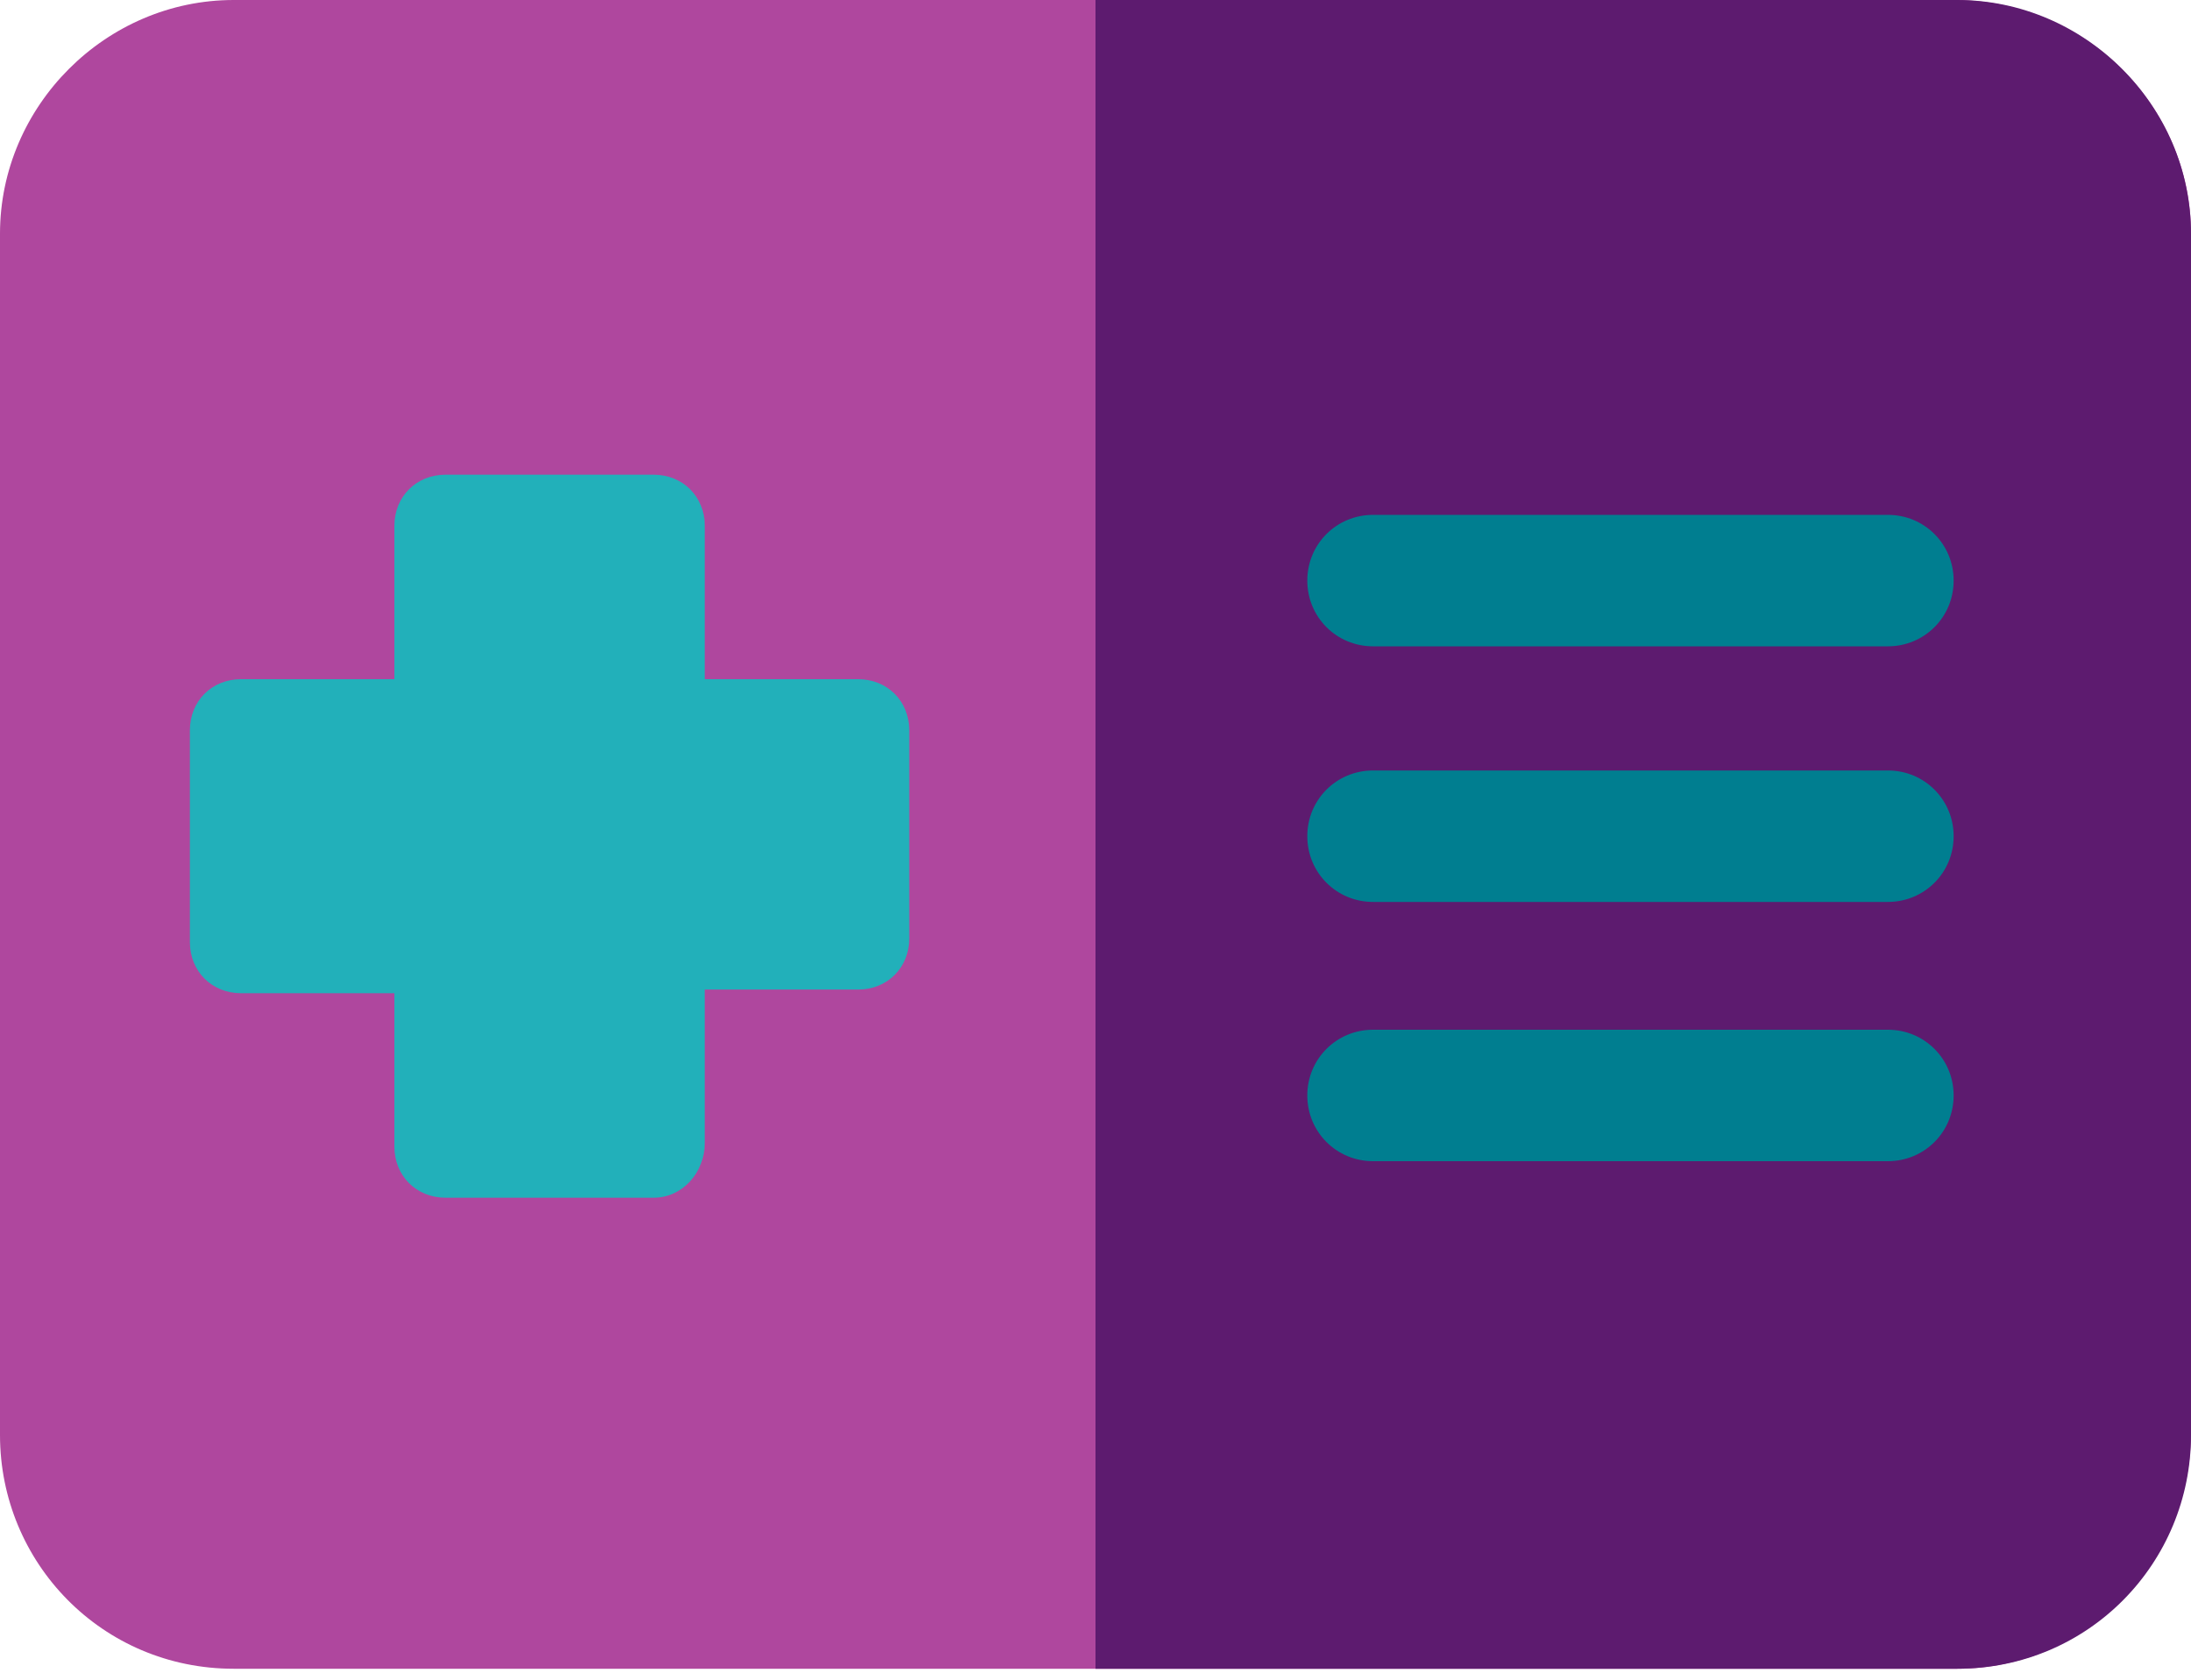
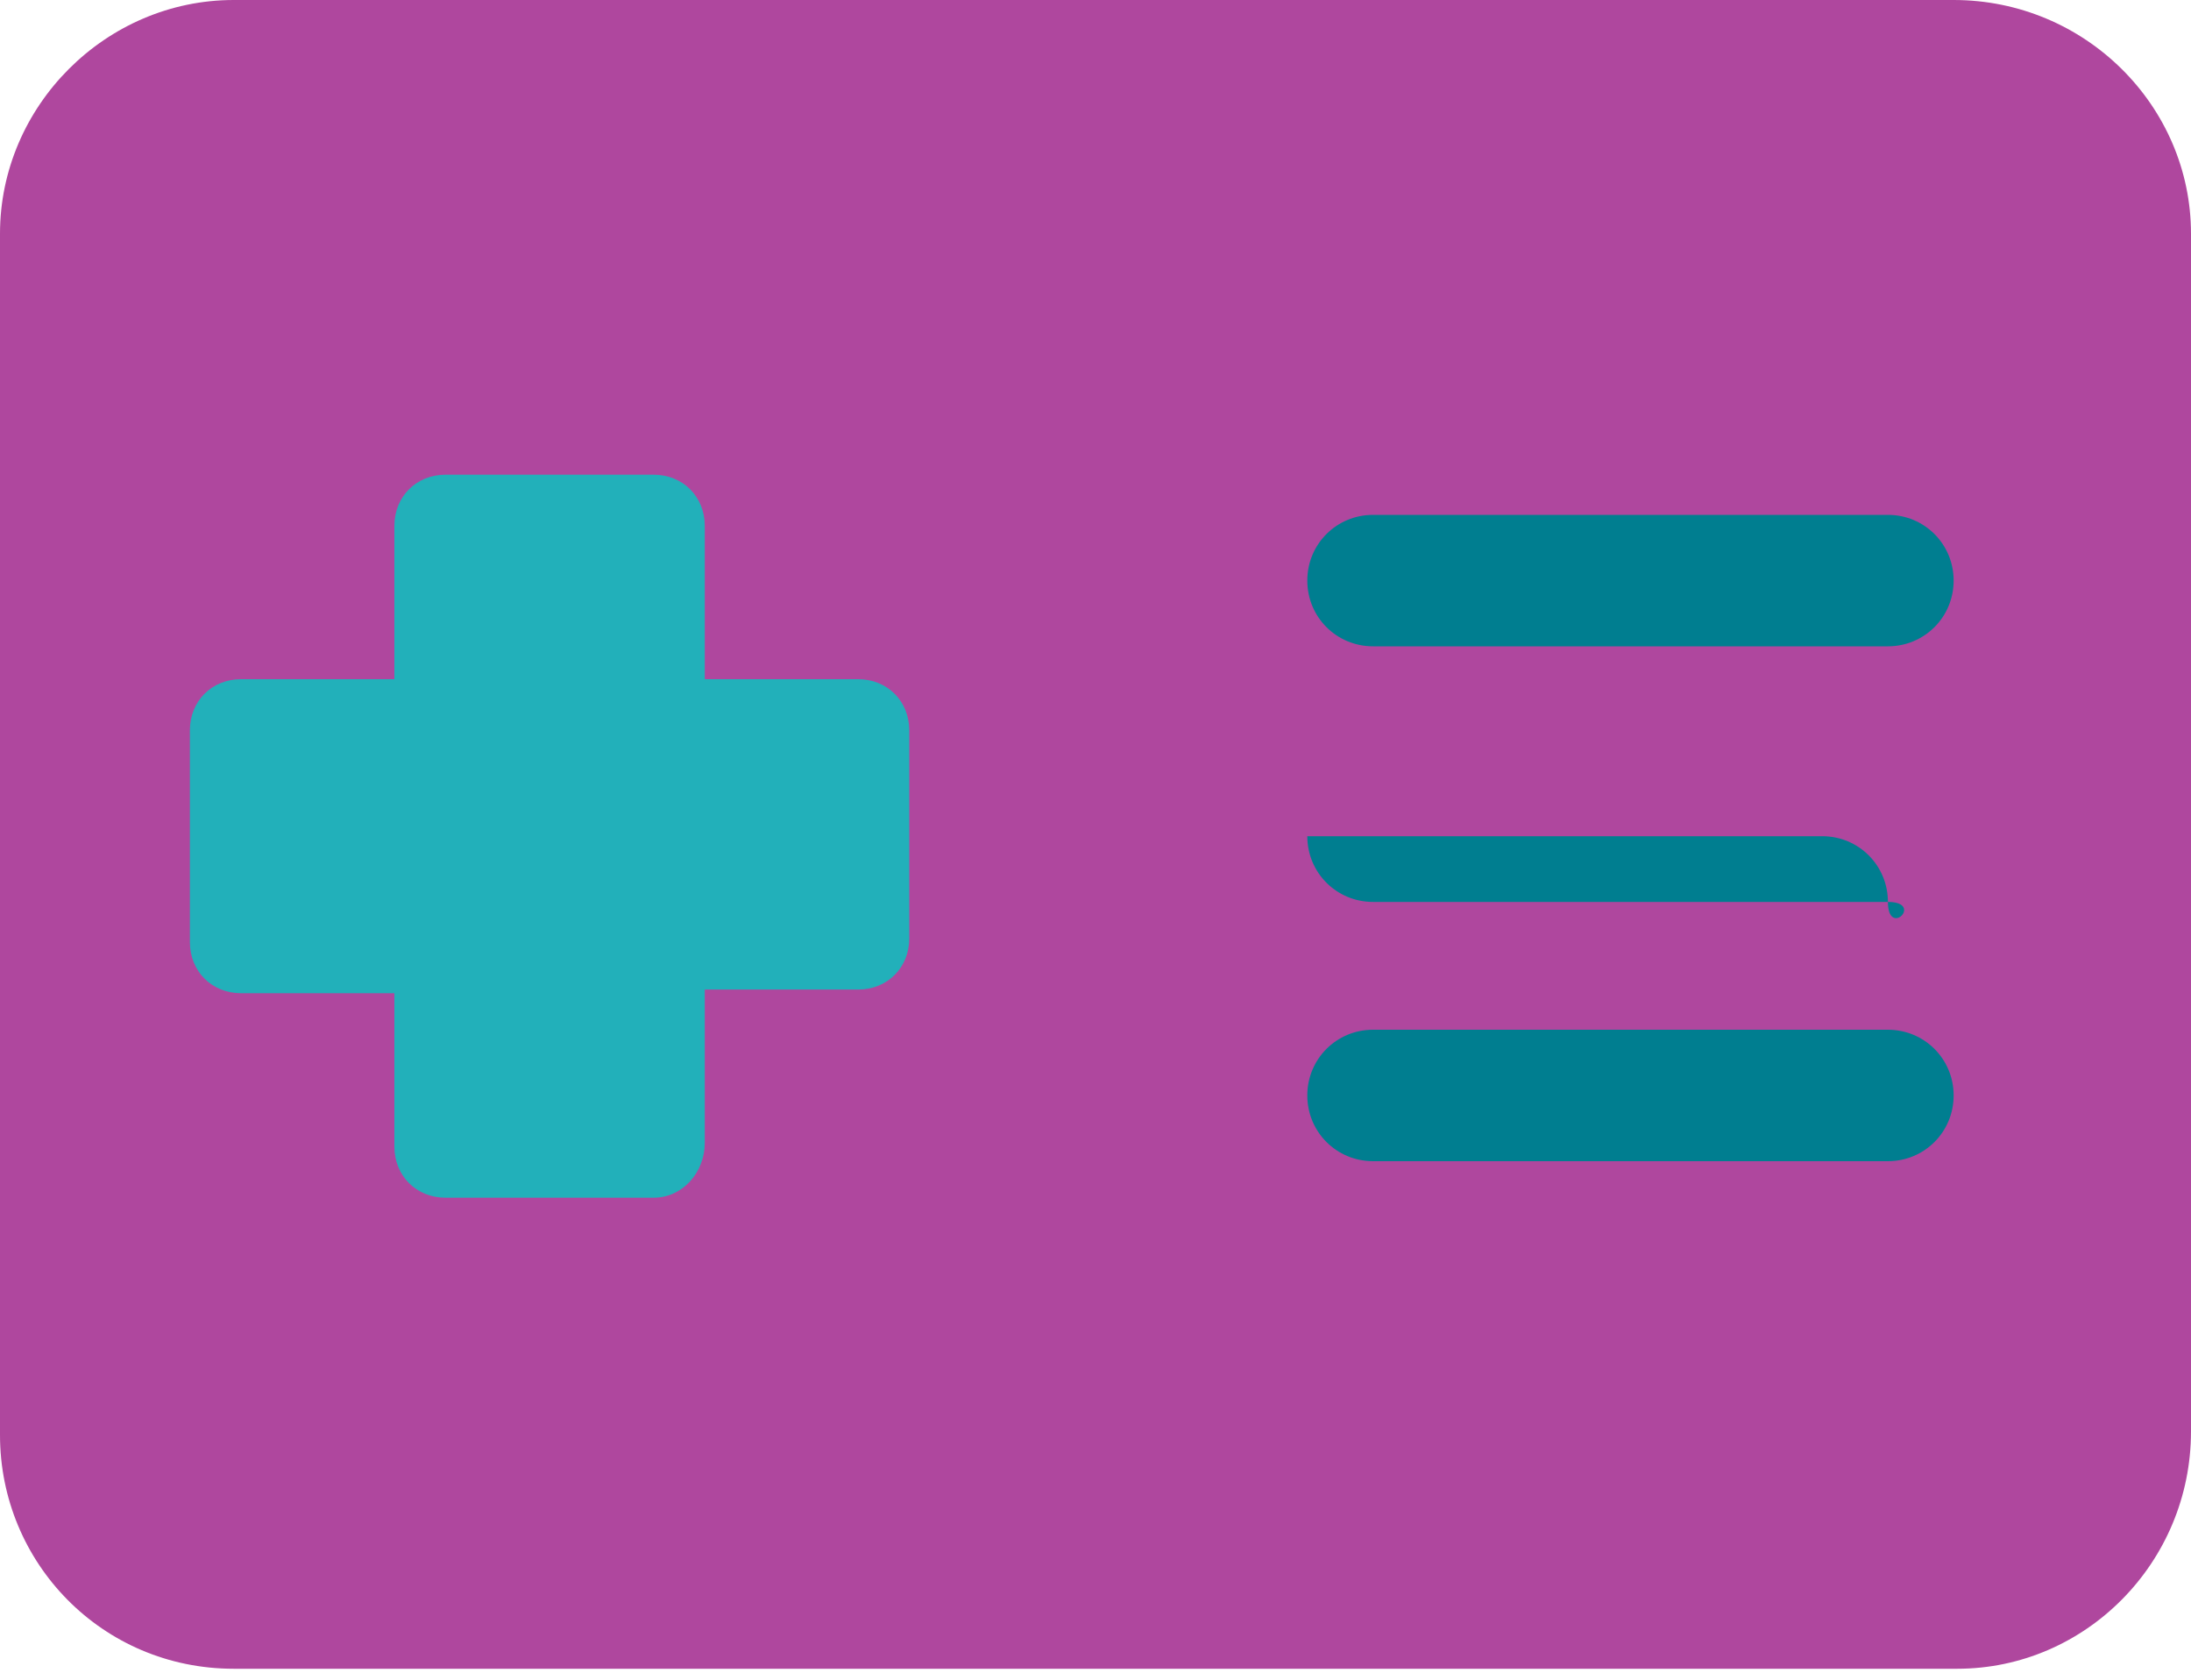
<svg xmlns="http://www.w3.org/2000/svg" version="1.1" id="Calque_1" x="0px" y="0px" viewBox="0 0 60 46" style="enable-background:new 0 0 60 46;" xml:space="preserve">
  <style type="text/css">
	.st0{fill:#AF479E;}
	.st1{fill:#5D1B6F;}
	.st2{fill:#22B0BA;}
	.st3{fill:#007E90;}
</style>
  <path id="Path" class="st0" d="M53.6,45.7H6.4c-3.6,0-6.4-2.9-6.4-6.4V6.4C0,2.9,2.9,0,6.4,0h47.1C57.1,0,60,2.9,60,6.4v32.8  C60,42.8,57.1,45.7,53.6,45.7z" />
-   <path id="Path_1_" class="st1" d="M53.6,0H30v45.7h23.6c3.6,0,6.4-2.9,6.4-6.4V6.4C60,2.9,57.1,0,53.6,0z" />
  <path id="Path_2_" class="st2" d="M17.9,32.8h-5.7c-0.8,0-1.4-0.6-1.4-1.4v-4.2H6.6c-0.8,0-1.4-0.6-1.4-1.4V20  c0-0.8,0.6-1.4,1.4-1.4h4.2v-4.2c0-0.8,0.6-1.4,1.4-1.4h5.7c0.8,0,1.4,0.6,1.4,1.4v4.2h4.2c0.8,0,1.4,0.6,1.4,1.4v5.7  c0,0.8-0.6,1.4-1.4,1.4h-4.2v4.2C19.3,32.1,18.7,32.8,17.9,32.8z" />
  <path id="Path_3_" class="st3" d="M51.7,17.7H37.6c-1,0-1.8-0.8-1.8-1.8s0.8-1.8,1.8-1.8h14.1c1,0,1.8,0.8,1.8,1.8  S52.7,17.7,51.7,17.7z" />
-   <path id="Path_4_" class="st3" d="M51.7,24.7H37.6c-1,0-1.8-0.8-1.8-1.8s0.8-1.8,1.8-1.8h14.1c1,0,1.8,0.8,1.8,1.8  S52.7,24.7,51.7,24.7z" />
+   <path id="Path_4_" class="st3" d="M51.7,24.7H37.6c-1,0-1.8-0.8-1.8-1.8h14.1c1,0,1.8,0.8,1.8,1.8  S52.7,24.7,51.7,24.7z" />
  <path id="Path_5_" class="st3" d="M51.7,31.8H37.6c-1,0-1.8-0.8-1.8-1.8s0.8-1.8,1.8-1.8h14.1c1,0,1.8,0.8,1.8,1.8  S52.7,31.8,51.7,31.8z" />
</svg>